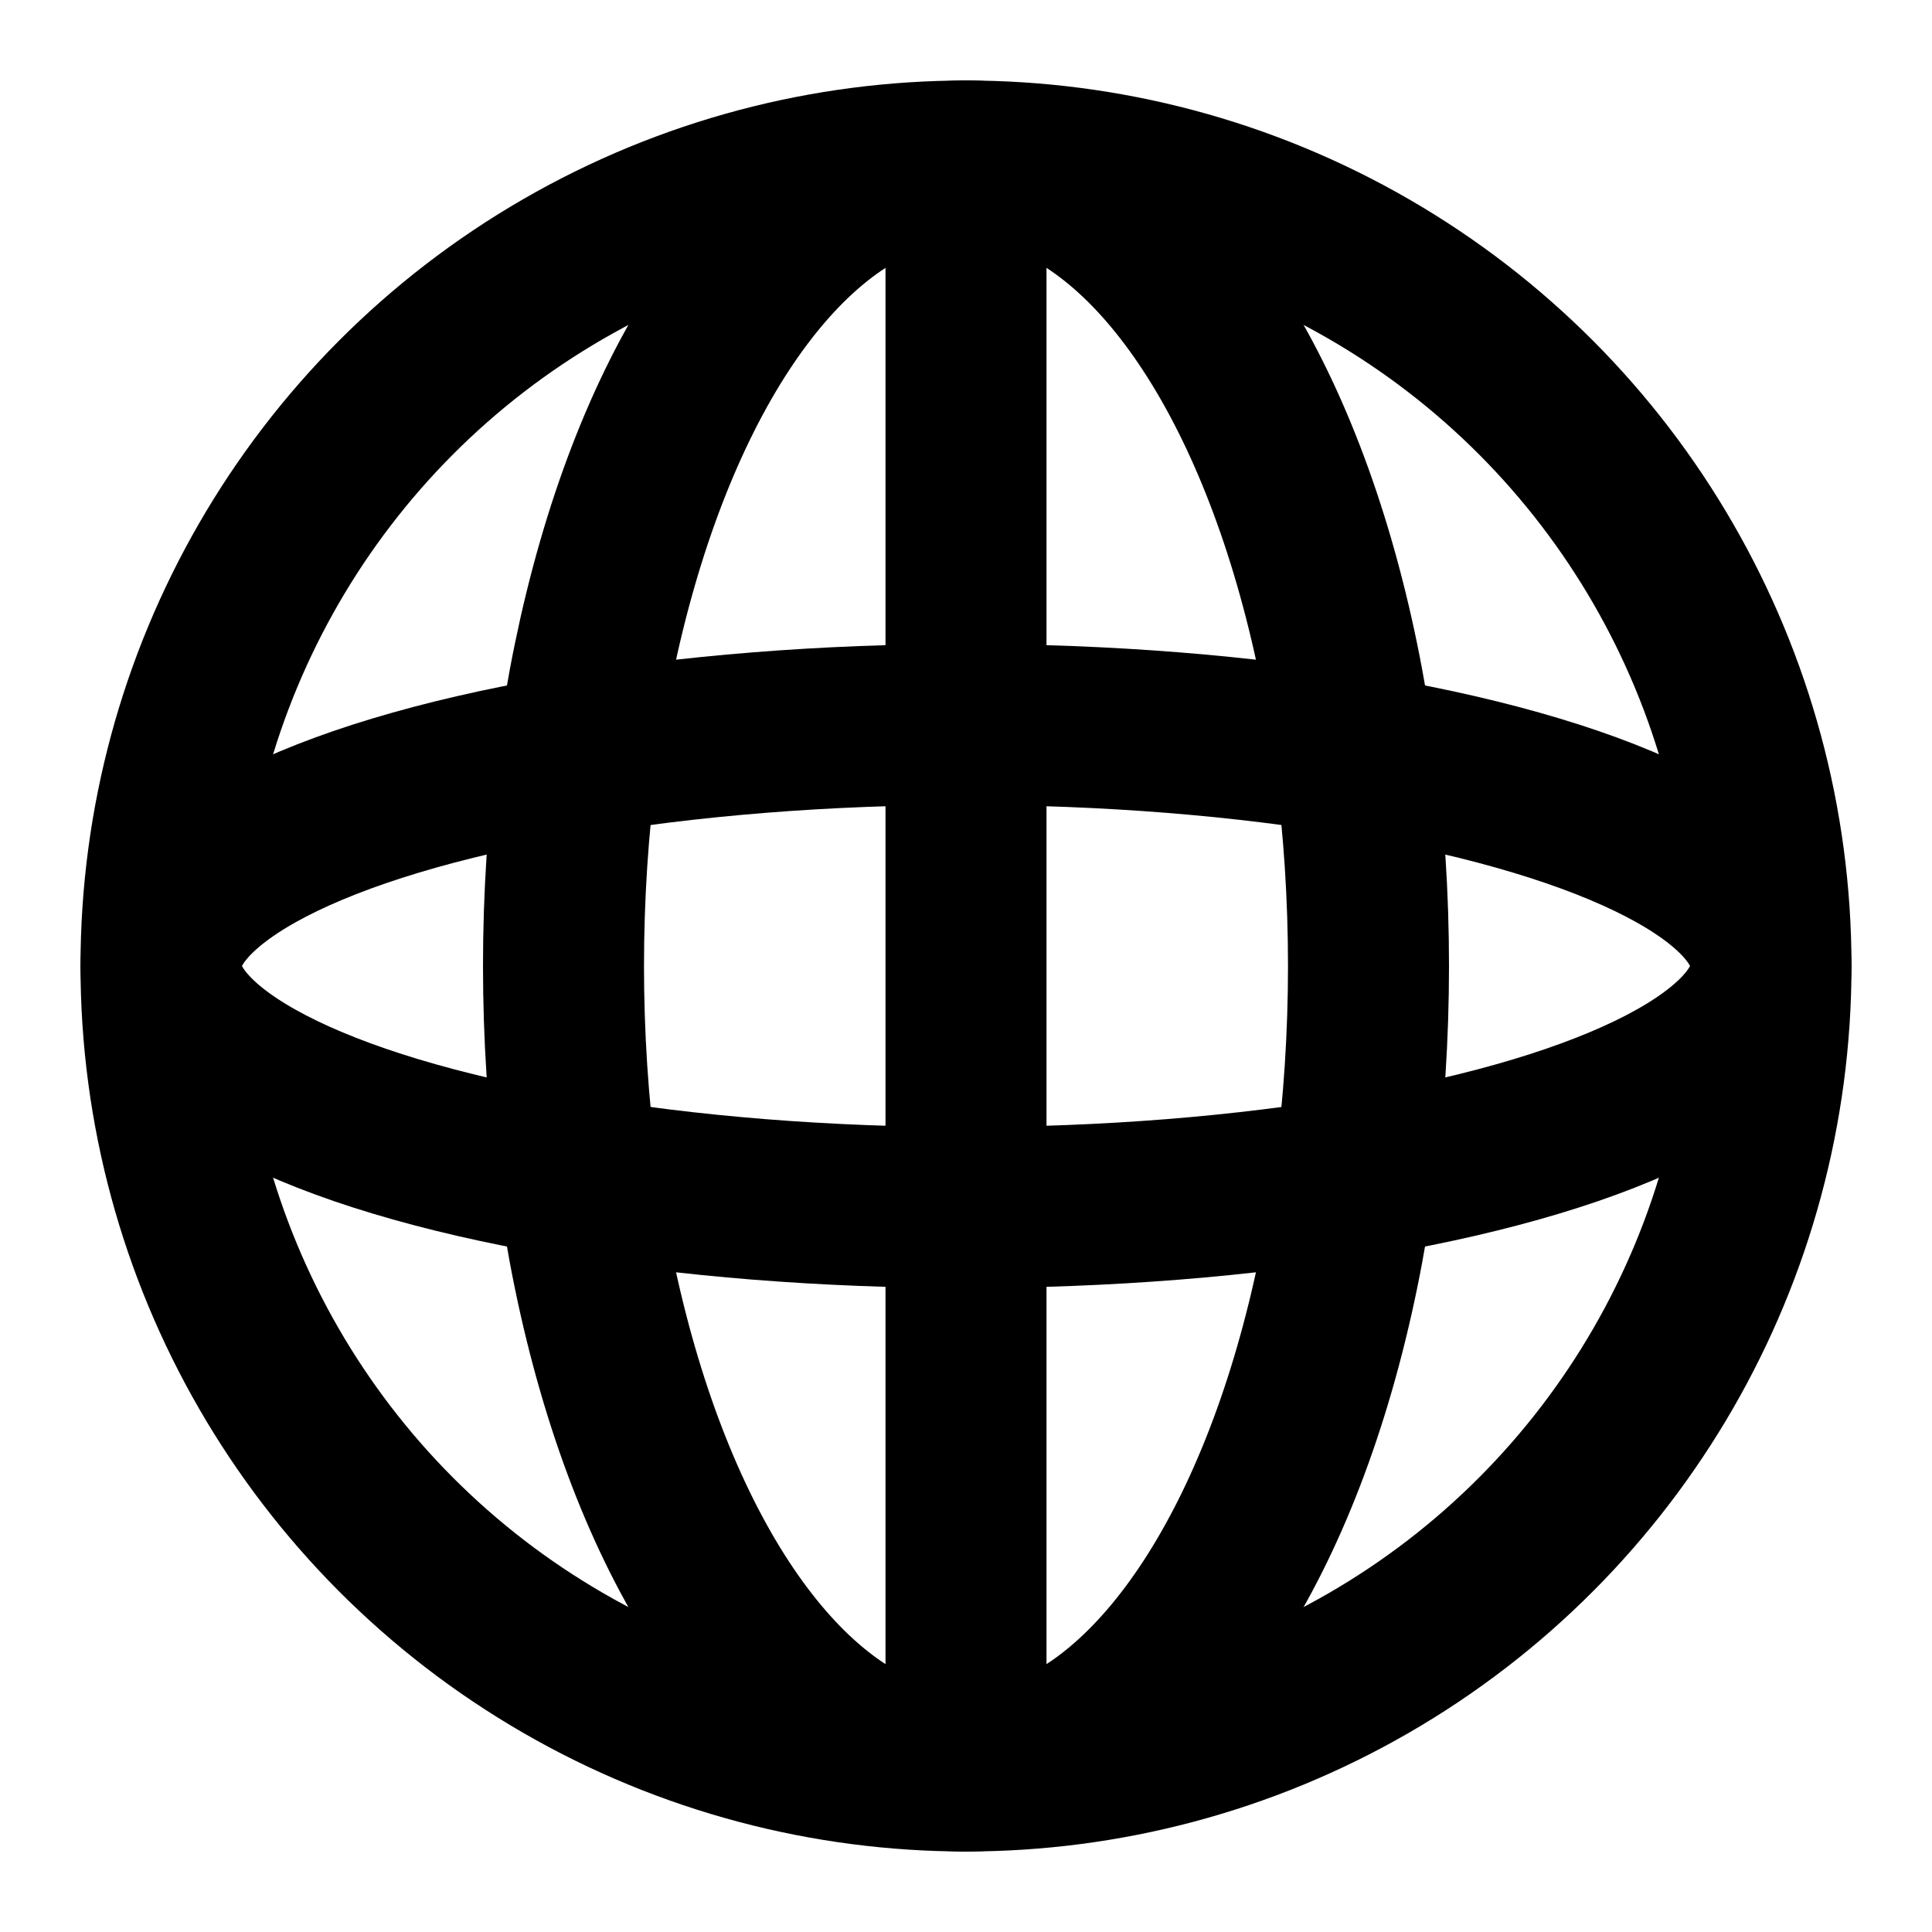
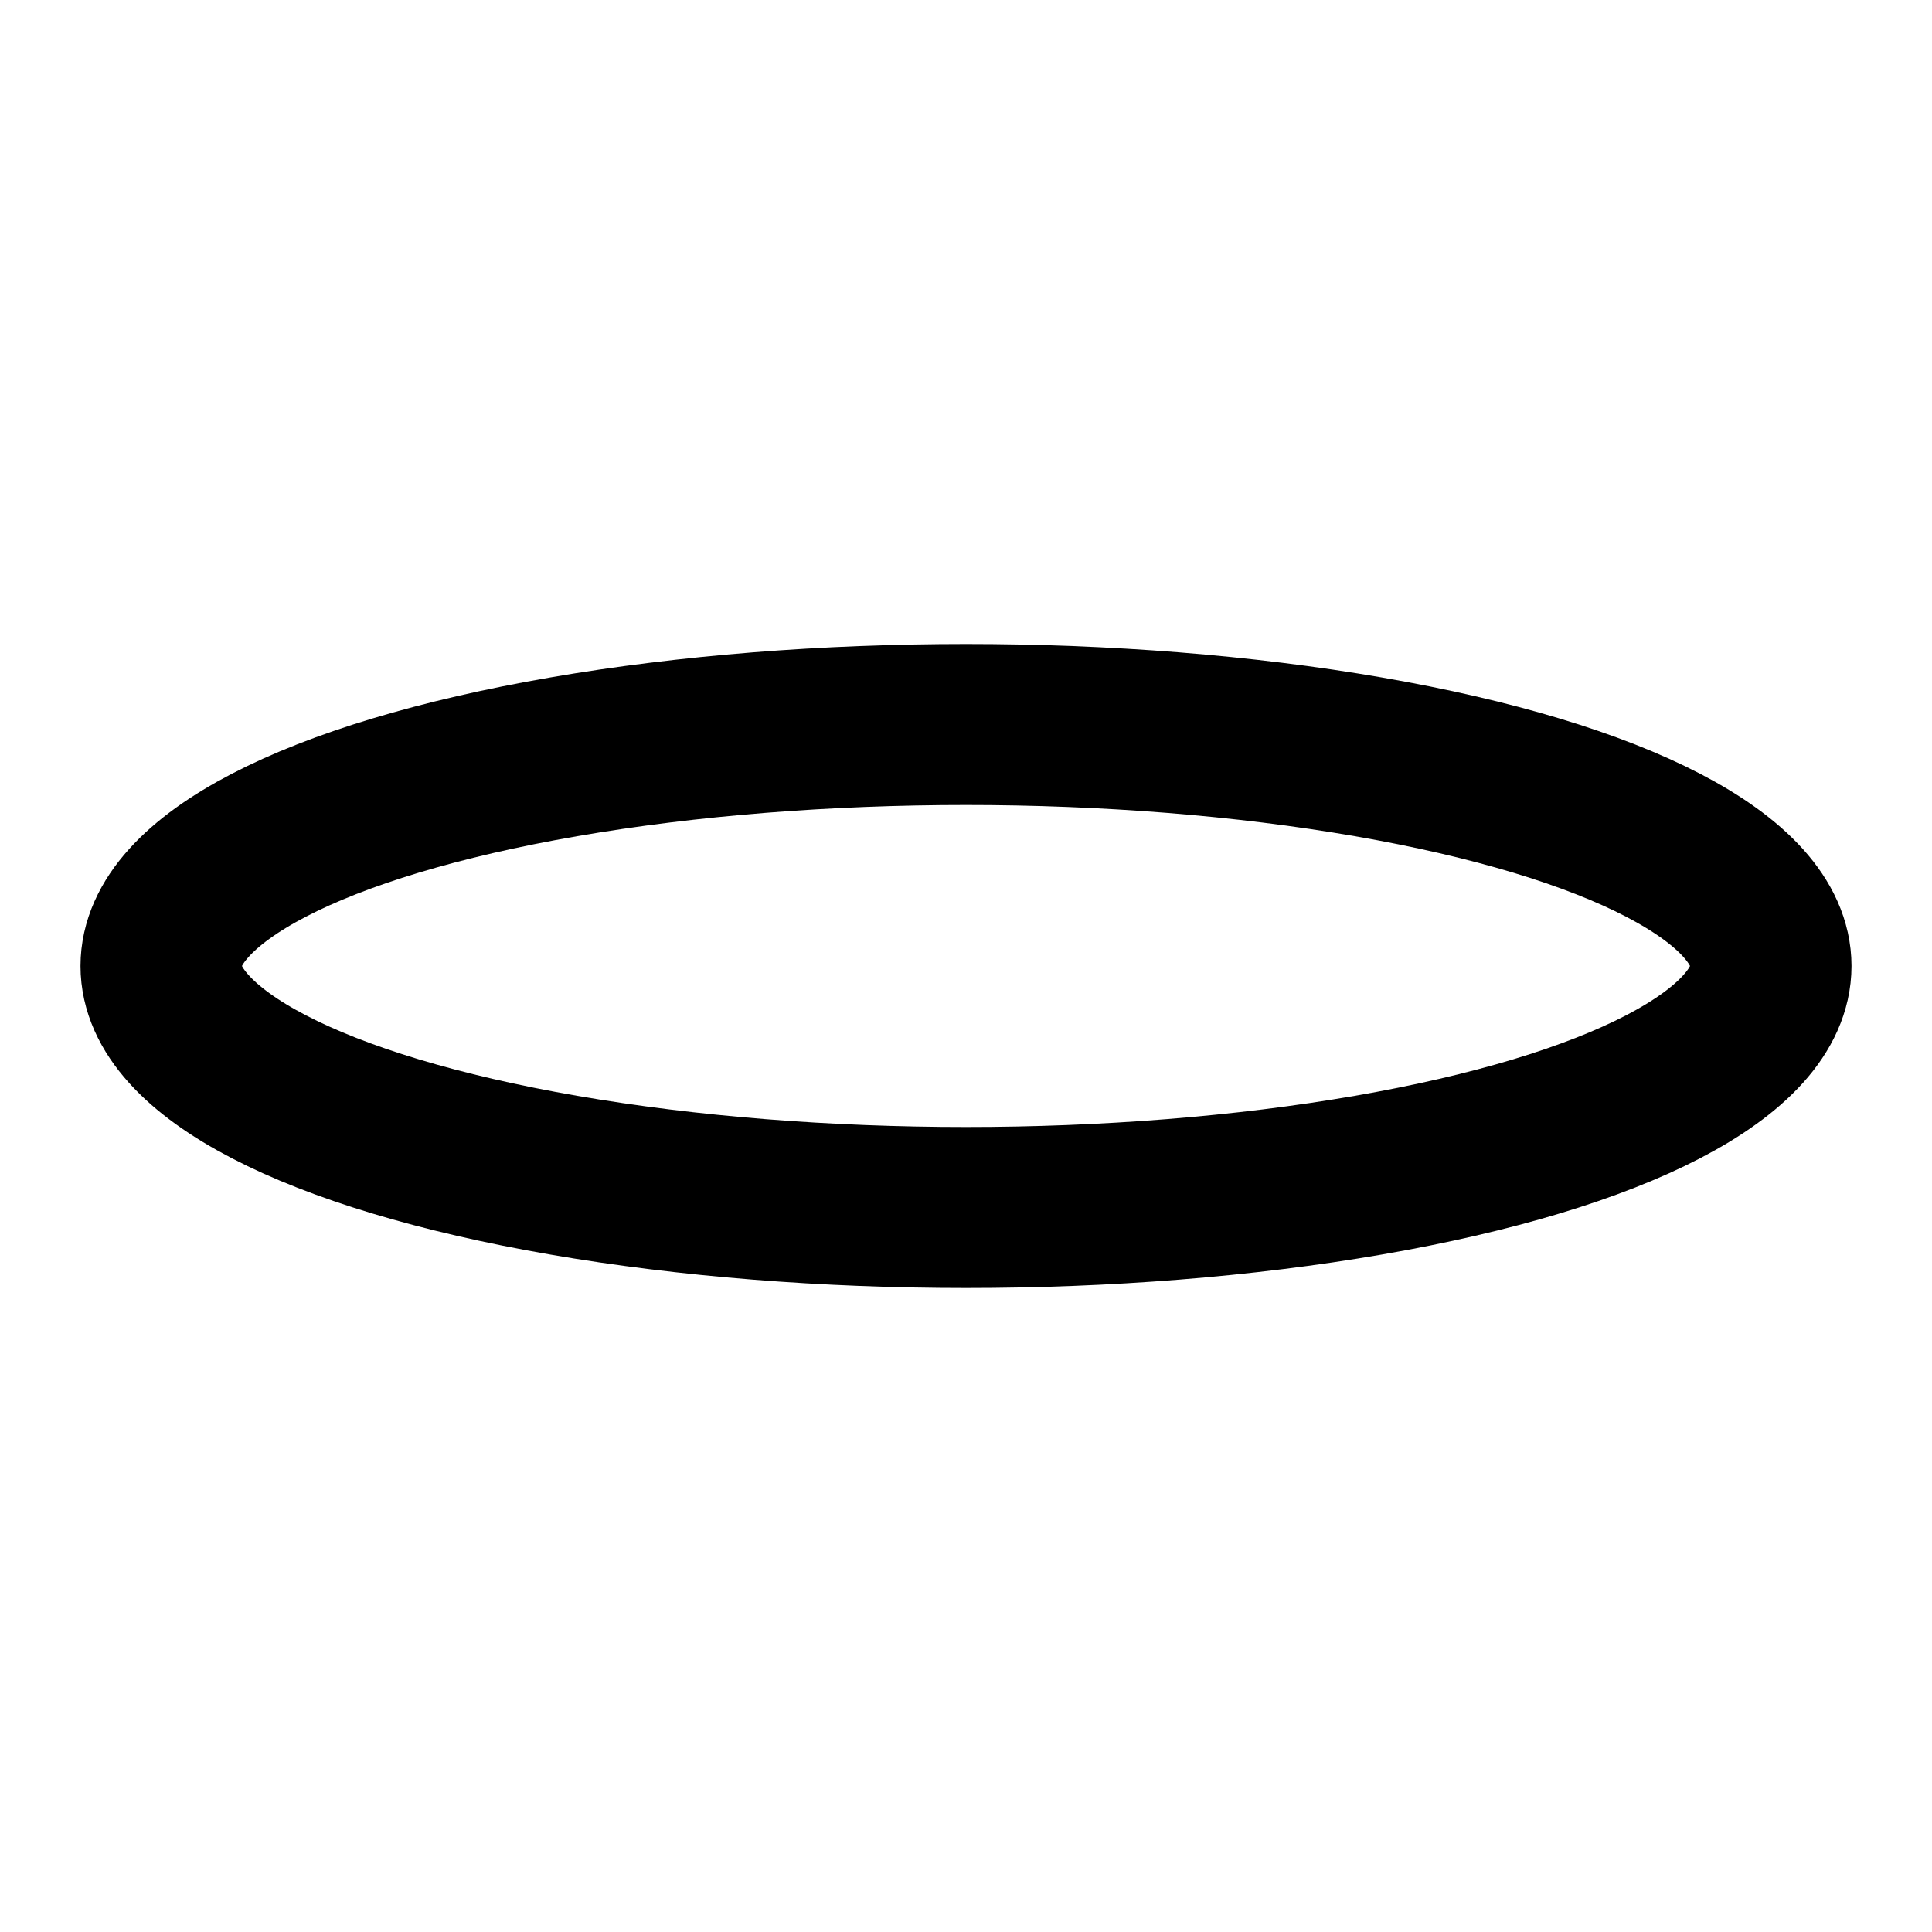
<svg xmlns="http://www.w3.org/2000/svg" width="20" height="20" viewBox="0 0 24 24" fill="none">
-   <circle cx="12" cy="12" r="10" stroke="black" stroke-width="2" stroke-linecap="round" stroke-linejoin="round" />
  <ellipse cx="12" cy="12" rx="10" ry="3" stroke="black" stroke-width="2" stroke-linecap="round" stroke-linejoin="round" />
-   <ellipse cx="12" cy="12" rx="10" ry="5" transform="rotate(90 12 12)" stroke="black" stroke-width="2" stroke-linecap="round" stroke-linejoin="round" />
-   <path d="M12 2L12 22" stroke="black" stroke-width="2" stroke-linecap="round" stroke-linejoin="round" />
</svg>